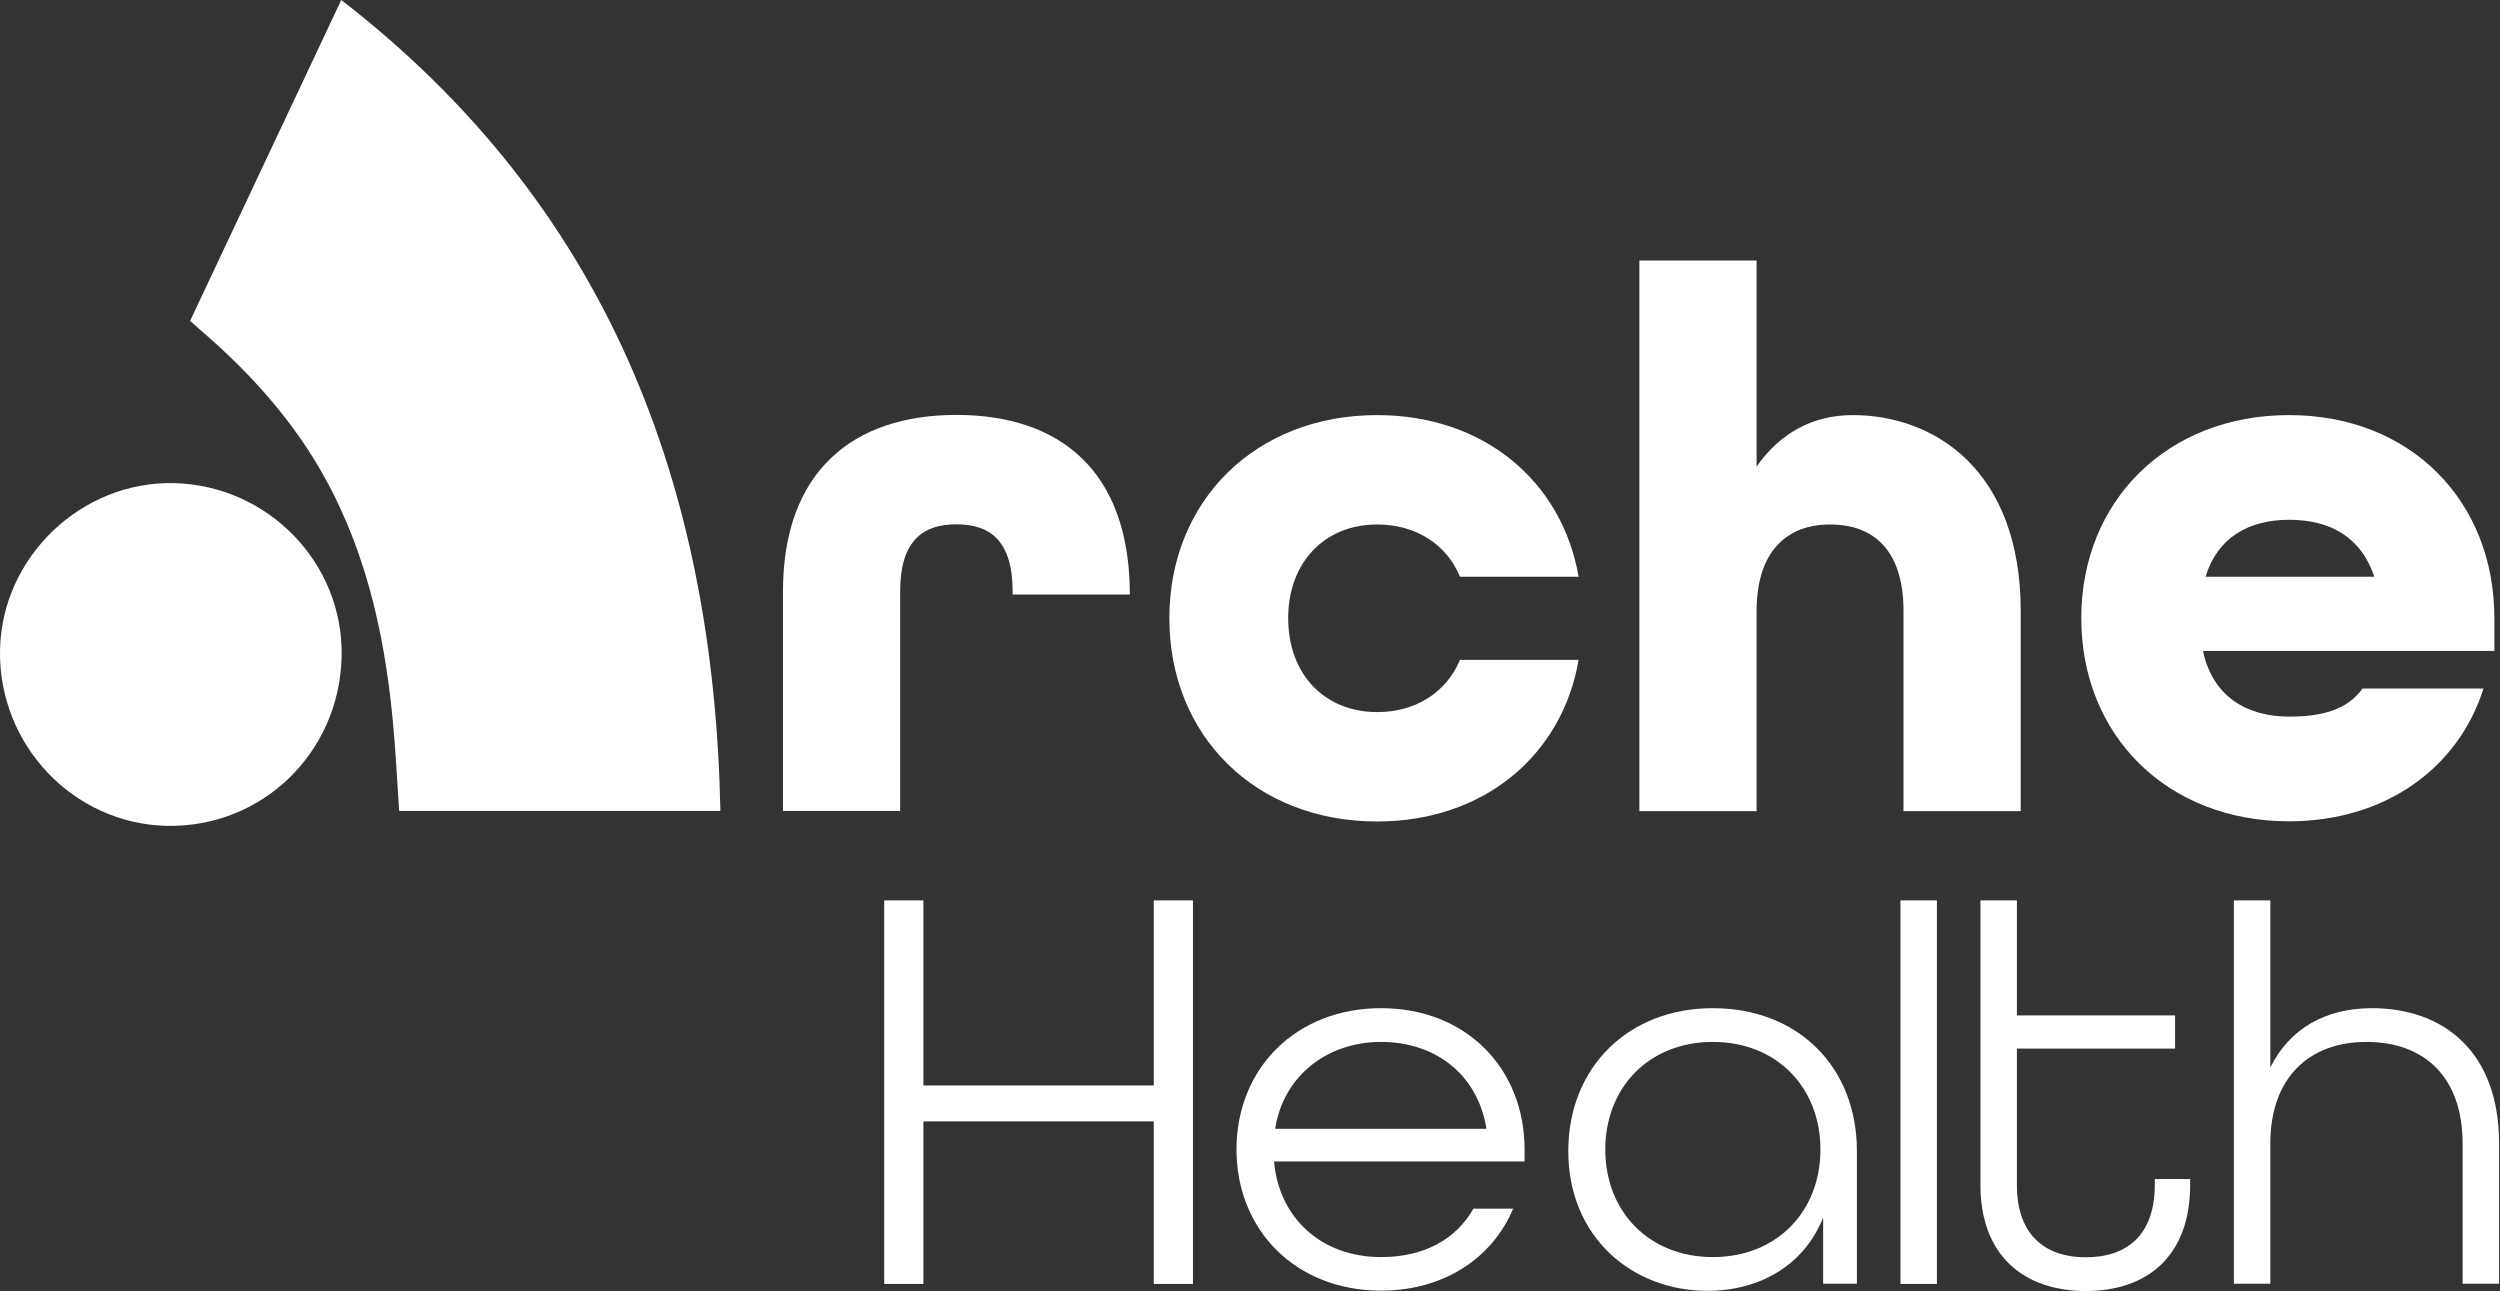
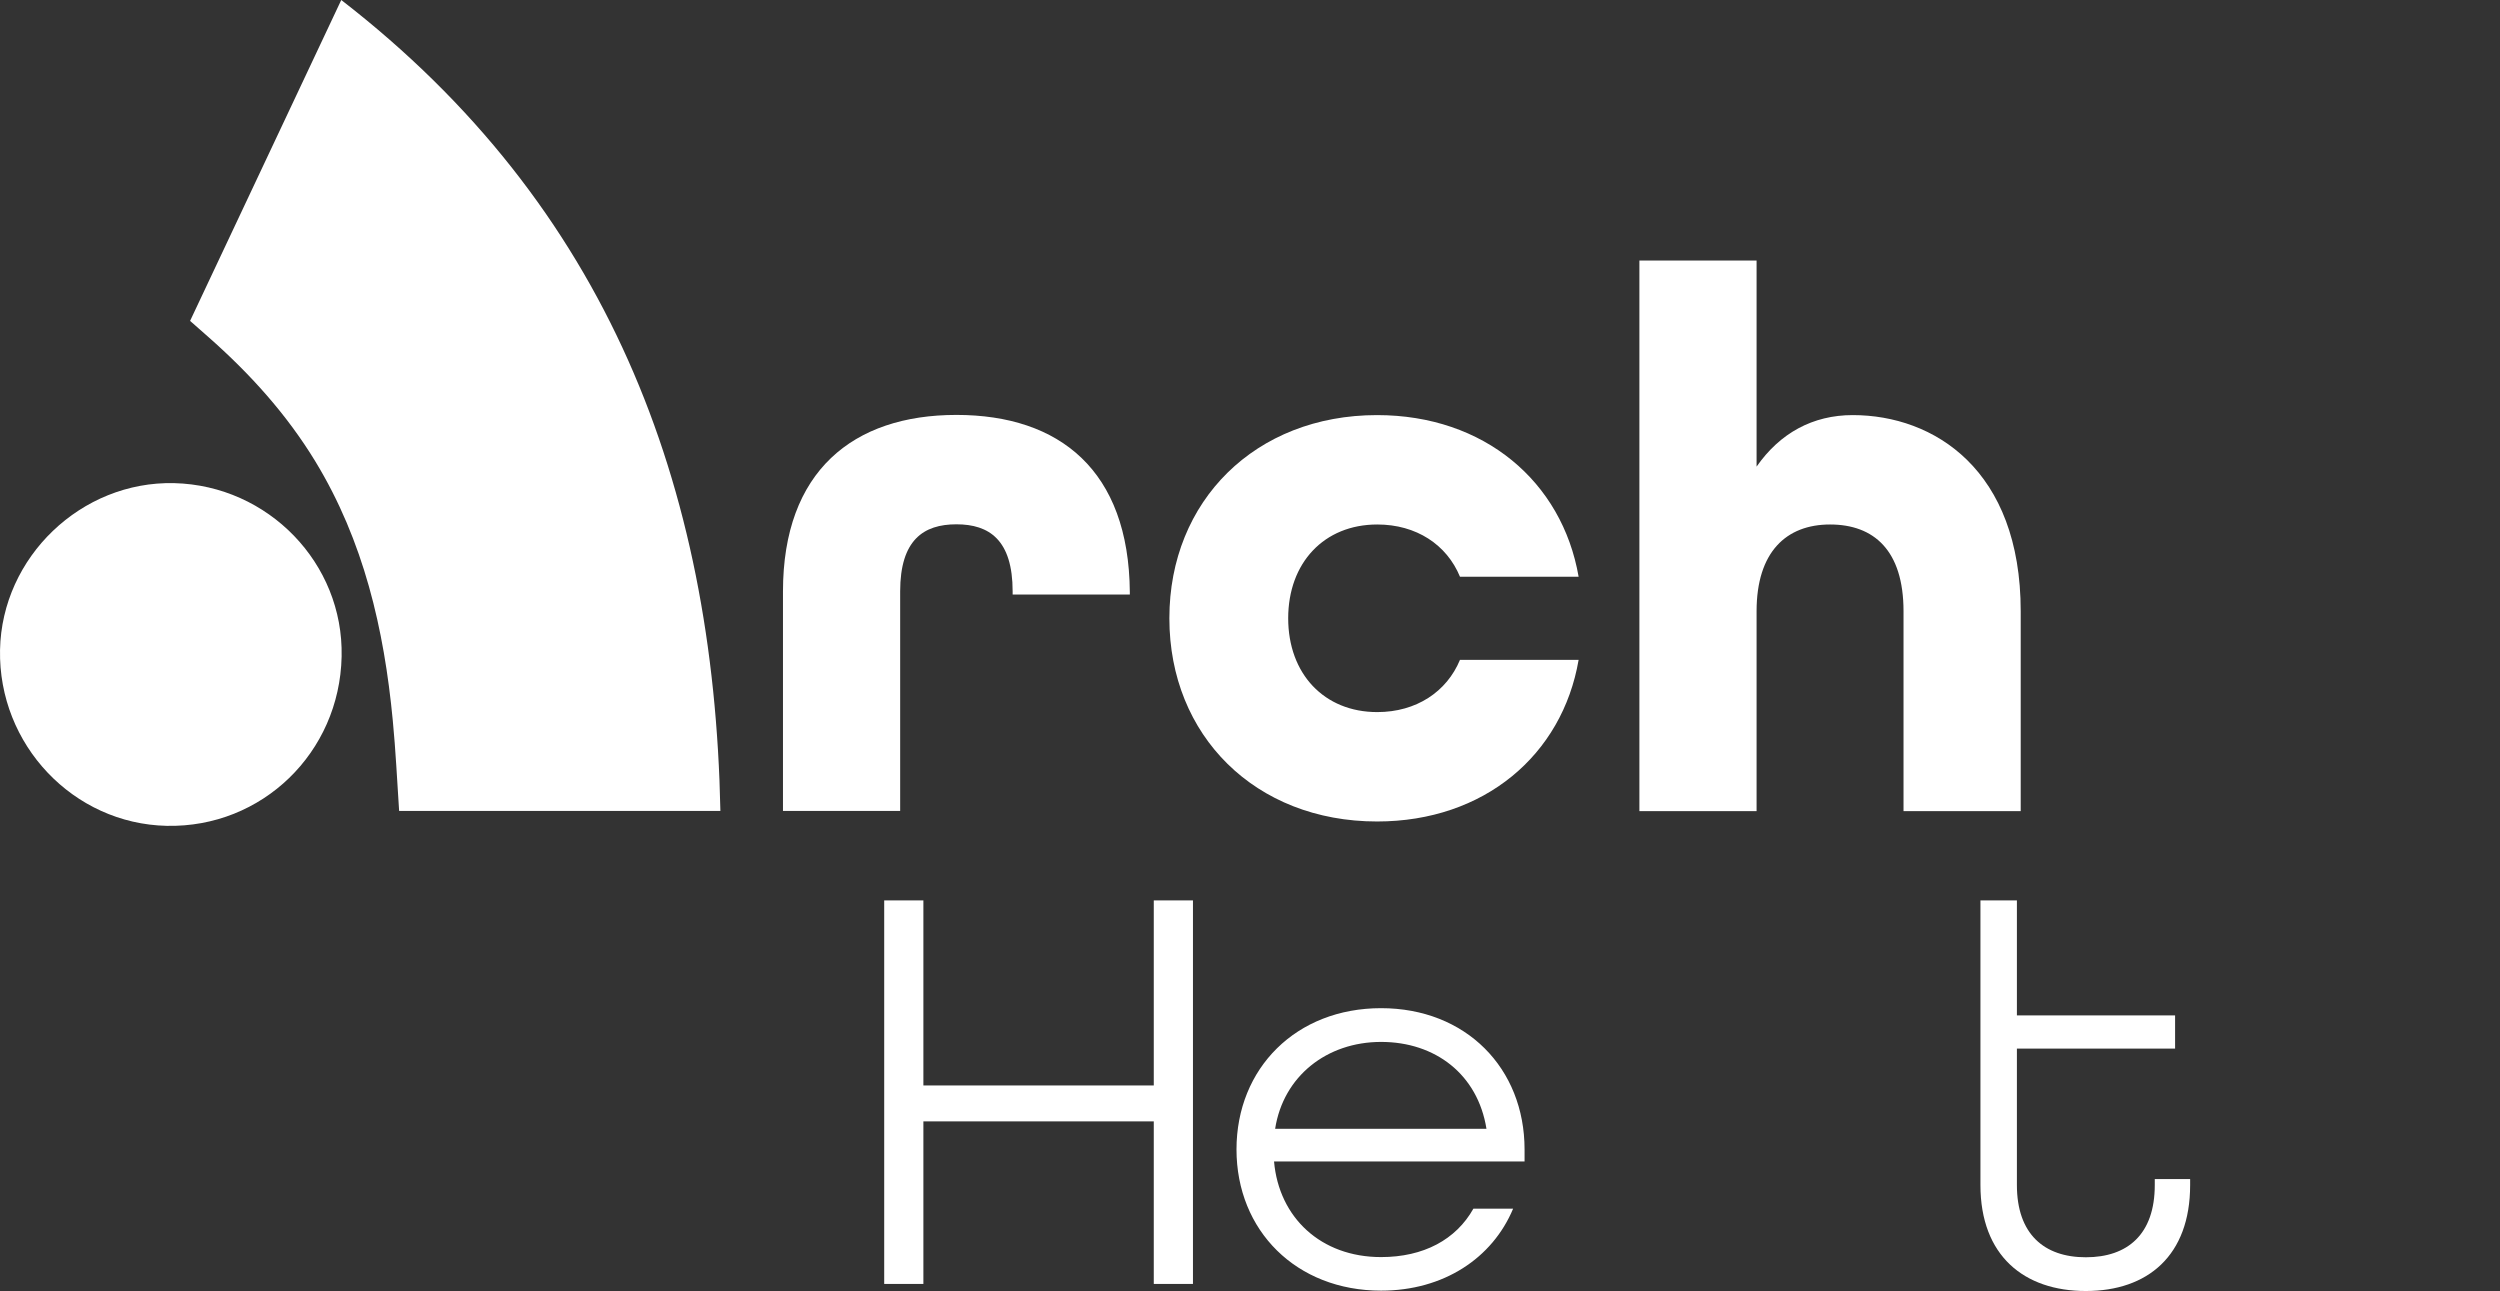
<svg xmlns="http://www.w3.org/2000/svg" width="335" height="173" viewBox="0 0 335 173" fill="none">
  <rect x="0" y="0" width="335" height="173" fill="#333333" stroke="none" />
  <path d="M118.483 120.654H123.734V145.451H154.606V120.654H159.856V172.047H154.606V150.265H123.734V172.047H118.483V120.654Z" fill="white" />
  <path d="M165.69 154.033C165.69 143.117 173.712 135.095 185.064 135.095C196.416 135.095 204.292 143.117 204.292 154.033V155.637H170.722C171.378 163.149 176.994 168.449 185.064 168.449C190.752 168.449 195.103 166.115 197.437 161.958H202.76C199.989 168.595 193.45 172.947 185.064 172.947C173.712 172.947 165.69 164.924 165.69 154.008V154.033ZM199.187 151.261C198.02 143.968 192.332 139.617 185.064 139.617C177.796 139.617 171.962 144.211 170.868 151.261H199.187Z" fill="white" />
-   <path d="M210.15 154.252C210.15 143.044 218.172 135.095 229.524 135.095C240.876 135.095 248.825 142.898 248.825 154.252V172.023H244.303V163.149C241.751 169.567 235.771 172.971 228.795 172.971C218.682 172.971 210.15 165.751 210.15 154.252ZM243.939 154.033C243.939 145.743 238.105 139.617 229.524 139.617C220.943 139.617 215.109 145.743 215.109 154.033C215.109 162.323 220.943 168.449 229.524 168.449C238.105 168.449 243.939 162.323 243.939 154.033Z" fill="white" />
-   <path d="M254.659 120.654H259.545V172.047H254.659V120.654Z" fill="white" />
  <path d="M265.379 158.774V120.654H270.265V136.067H291.462V140.516H270.265V158.798C270.265 165.362 273.911 168.474 279.502 168.474C285.093 168.474 288.739 165.41 288.739 158.798V157.996H293.479V158.798C293.479 168.255 287.791 172.995 279.502 172.995C271.213 172.995 265.379 168.255 265.379 158.798V158.774Z" fill="white" />
-   <path d="M299.338 120.654H304.224V143.044C306.776 137.866 311.589 135.095 317.836 135.095C327.438 135.095 334.876 140.929 334.876 153.231V172.023H329.99V153.231C329.99 144.357 324.886 139.617 317.107 139.617C309.328 139.617 304.224 144.503 304.224 153.231V172.023H299.338V120.63V120.654Z" fill="white" />
  <path d="M25.48 42.981C32.286 28.541 38.995 14.27 45.728 0C81.34 27.544 95.658 64.885 96.533 108.669H53.483C53.215 104.609 53.021 100.549 52.632 96.538C51.465 84.285 48.743 72.495 42.252 61.822C38.387 55.477 33.477 50.056 27.935 45.169C27.181 44.513 26.427 43.832 25.48 43.006V42.981Z" fill="white" />
  <path d="M45.777 87.981C45.51 100.865 35.106 110.93 22.344 110.663C9.825 110.395 -0.239 99.796 0.004 87.081C0.247 74.634 10.895 64.448 23.34 64.74C35.956 65.056 46.044 75.485 45.777 87.956V87.981Z" fill="white" />
  <path d="M104.919 79.253C104.919 63.135 114.327 55.599 128.158 55.599C141.99 55.599 151.275 63.038 151.397 79.35V79.666H135.694V79.253C135.694 72.349 132.558 70.258 128.158 70.258C123.758 70.258 120.622 72.349 120.622 79.253V108.669H104.919V79.253Z" fill="white" />
  <path d="M156.696 82.827C156.696 67.122 168.218 55.623 184.529 55.623C198.871 55.623 209.324 64.521 211.536 77.284H195.638C193.864 72.981 189.78 70.282 184.553 70.282C177.431 70.282 172.618 75.412 172.618 82.851C172.618 90.29 177.431 95.42 184.553 95.42C189.78 95.42 193.864 92.697 195.638 88.418H211.536C209.348 101.181 198.871 110.079 184.529 110.079C168.194 110.079 156.696 98.556 156.696 82.875V82.827Z" fill="white" />
  <path d="M219.679 34.91H235.382V62.527C238.518 58.03 242.918 55.623 248.266 55.623C259.156 55.623 270.775 62.941 270.775 81.903V108.693H255.072V81.903C255.072 73.734 251.085 70.282 245.227 70.282C239.369 70.282 235.382 73.953 235.382 81.903V108.693H219.679V34.91Z" fill="white" />
-   <path d="M278.894 82.827C278.894 67.122 290.416 55.623 306.727 55.623C323.038 55.623 334.244 67.146 334.244 82.827V87.227H295.205C296.469 93.305 301.063 96.028 306.727 96.028C311.224 96.028 314.579 95.079 316.572 92.259H332.786C329.431 102.932 319.611 110.055 306.727 110.055C290.392 110.055 278.894 98.531 278.894 82.851V82.827ZM318.152 77.284C316.378 71.936 312.197 69.65 306.752 69.65C301.307 69.65 297.126 72.057 295.546 77.284H318.152Z" fill="white" />
</svg>